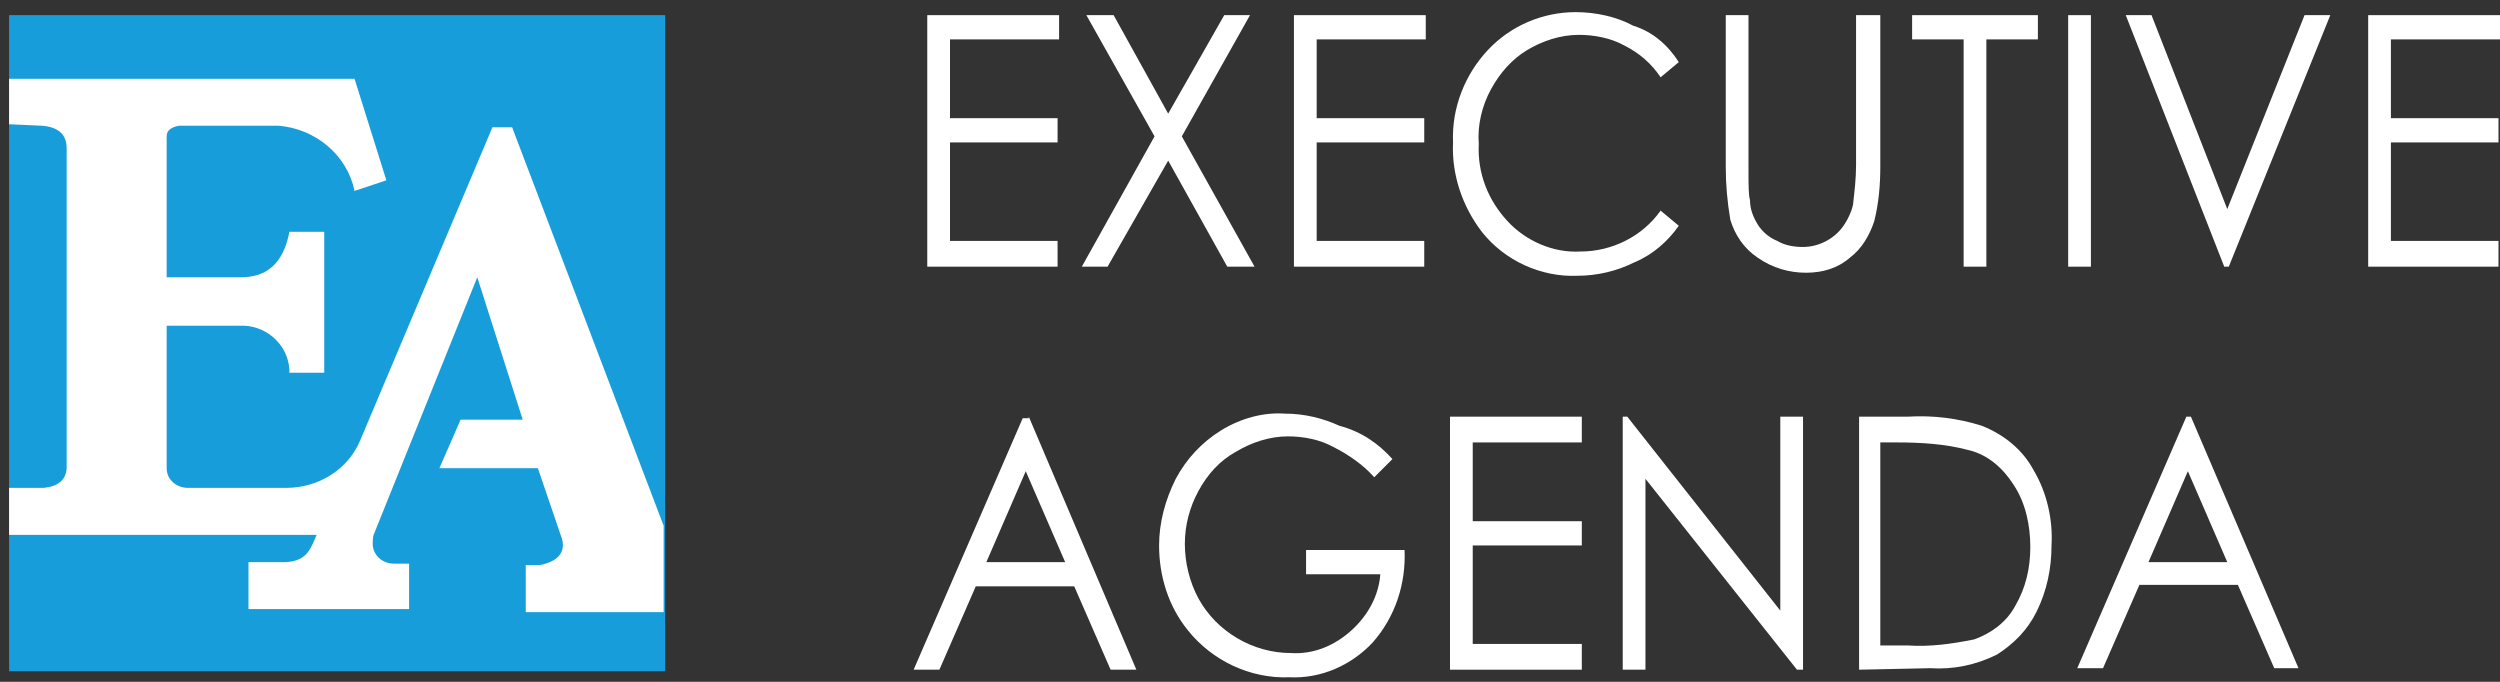
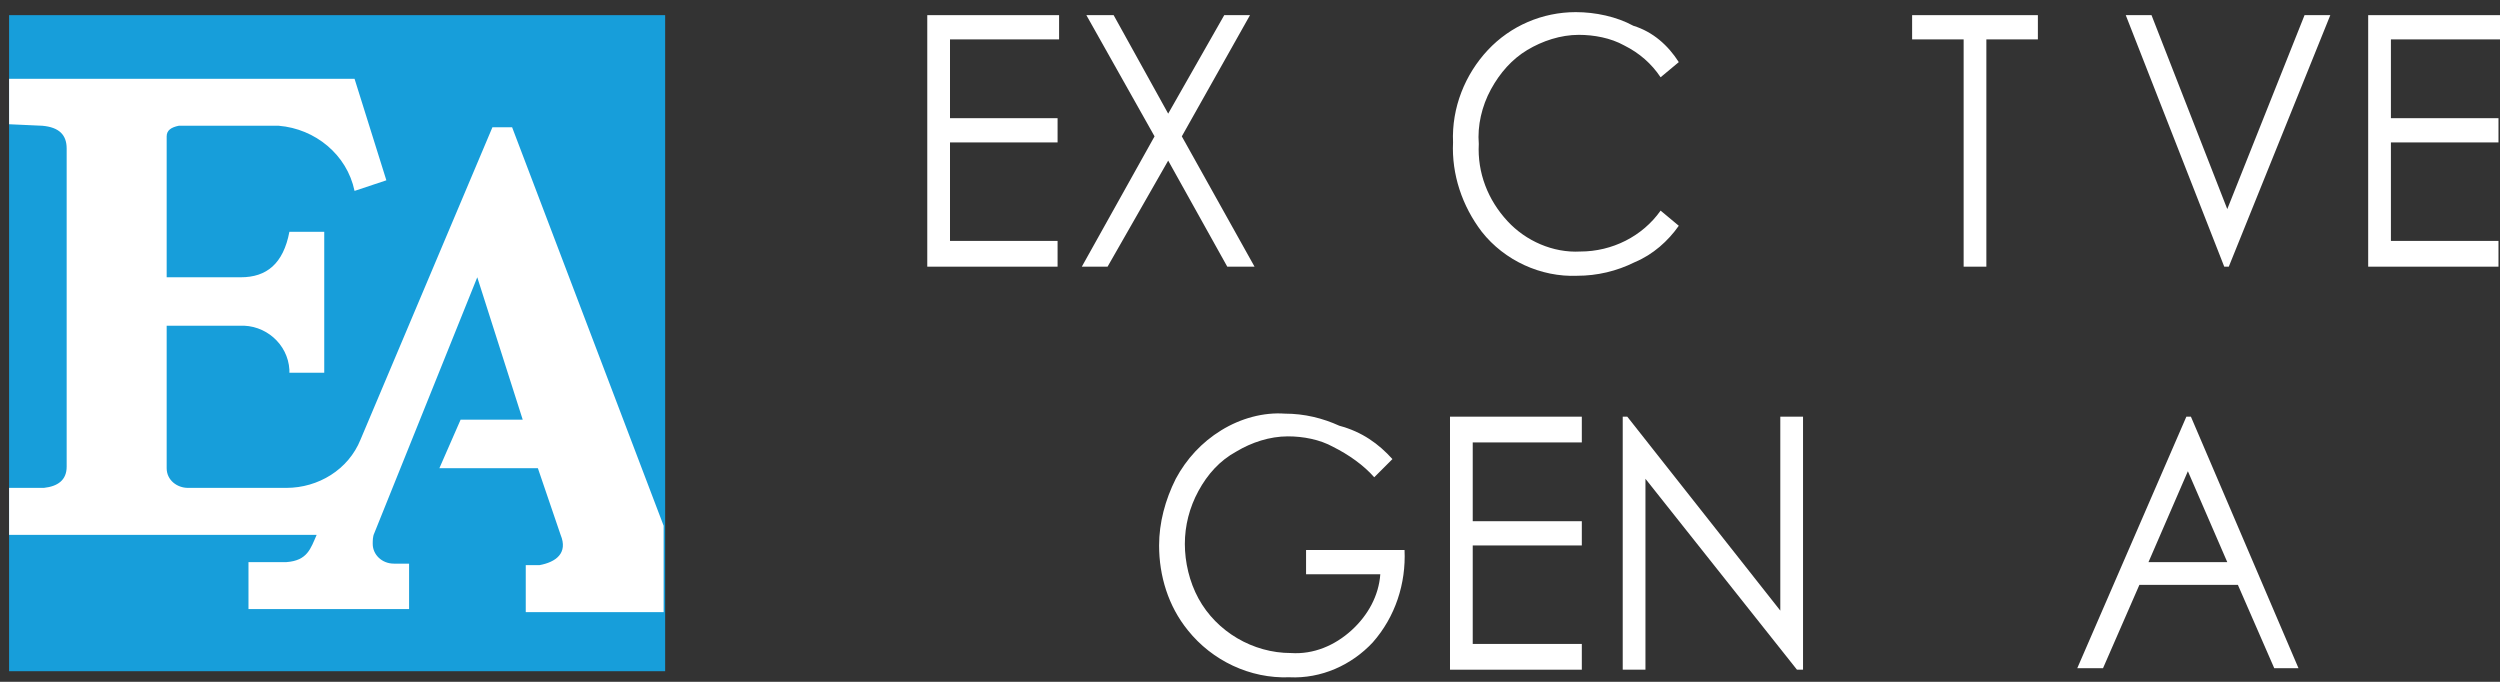
<svg xmlns="http://www.w3.org/2000/svg" version="1.1" id="Layer_1" x="0px" y="0px" viewBox="0 0 165 45" style="enable-background:new 0 0 165 45;" xml:space="preserve">
  <rect x="0" y="0" width="165" height="45" fill="#333333" stroke="none" />
  <style type="text/css">
	.st0{fill:#FFFFFF;}
	.st1{fill-rule:evenodd;clip-rule:evenodd;fill:#179EDA;}
	.st2{fill-rule:evenodd;clip-rule:evenodd;fill:#FFFFFF;}
</style>
  <polygon class="st0" points="61.2,1 69.9,1 69.9,2.6 62.7,2.6 62.7,7.8 69.8,7.8 69.8,9.4 62.7,9.4 62.7,15.9 69.8,15.9 69.8,17.6   61.2,17.6 61.2,1 " />
  <polygon class="st0" points="71.7,1 73.5,1 77.1,7.5 80.8,1 82.5,1 78,9 82.8,17.6 81,17.6 77.1,10.6 73.1,17.6 71.4,17.6 76.2,9   71.7,1 " />
-   <polygon class="st0" points="85.4,1 94.1,1 94.1,2.6 86.9,2.6 86.9,7.8 94,7.8 94,9.4 86.9,9.4 86.9,15.9 94,15.9 94,17.6   85.4,17.6 85.4,1 " />
  <path class="st0" d="M110.8,4.1l-1.2,1c-0.6-0.9-1.4-1.6-2.4-2.1c-0.9-0.5-2-0.7-3-0.7c-1.2,0-2.4,0.4-3.4,1c-1,0.6-1.8,1.5-2.4,2.6  c-0.6,1.1-0.9,2.4-0.8,3.6c-0.1,1.9,0.6,3.7,1.9,5.1c1.2,1.3,3,2.1,4.8,2c2.1,0,4.1-1,5.3-2.7l1.2,1c-0.7,1-1.7,1.9-2.9,2.4  c-1.2,0.6-2.5,0.9-3.8,0.9c-2.4,0.1-4.8-1-6.3-2.9c-1.3-1.7-2-3.8-1.9-5.9c-0.1-2.3,0.8-4.5,2.3-6.1c1.5-1.6,3.6-2.5,5.8-2.5  c1.3,0,2.7,0.3,3.8,0.9C109.1,2.1,110.1,3,110.8,4.1z" />
-   <path class="st0" d="M113.9,1h1.5v10c0,1.2,0,1.9,0.1,2.2c0,0.6,0.2,1.1,0.5,1.6c0.3,0.5,0.8,0.9,1.3,1.1c0.5,0.3,1.1,0.4,1.7,0.4  c1,0,2-0.5,2.6-1.3c0.3-0.4,0.6-1,0.7-1.5c0.1-0.9,0.2-1.7,0.2-2.6V1h1.6v10c0,1.2-0.1,2.4-0.4,3.6c-0.3,0.9-0.8,1.8-1.6,2.4  c-0.8,0.7-1.8,1-2.9,1c-1.1,0-2.2-0.3-3.2-1c-0.9-0.6-1.5-1.5-1.8-2.5c-0.2-1.2-0.3-2.3-0.3-3.5L113.9,1L113.9,1z" />
  <polygon class="st0" points="126.2,2.6 126.2,1 134.5,1 134.5,2.6 131.1,2.6 131.1,17.6 129.6,17.6 129.6,2.6 126.2,2.6 " />
-   <polygon class="st0" points="136.5,1 138,1 138,17.6 136.5,17.6 136.5,1 " />
  <polygon class="st0" points="140.3,1 142,1 147,13.8 152.1,1 153.8,1 147.1,17.6 146.8,17.6 140.3,1 " />
  <polygon class="st0" points="156.3,1 165,1 165,2.6 157.8,2.6 157.8,7.8 164.9,7.8 164.9,9.4 157.8,9.4 157.8,15.9 164.9,15.9   164.9,17.6 156.3,17.6 156.3,1 " />
-   <path class="st0" d="M67.9,27.5L75,44.2h-1.7l-2.4-5.5h-6.5L62,44.2h-1.7l7.2-16.6H67.9z M67.7,31.1l-2.6,6h5.2  C70.3,37.1,67.7,31.1,67.7,31.1z" />
  <path class="st0" d="M91.9,30.3l-1.2,1.2C90,30.7,89,30,88,29.5c-0.9-0.5-2-0.7-3-0.7c-1.2,0-2.4,0.4-3.4,1  c-1.1,0.6-1.9,1.5-2.5,2.6c-0.6,1.1-0.9,2.3-0.9,3.5c0,1.2,0.3,2.5,0.9,3.6c1.2,2.2,3.6,3.6,6.1,3.6c1.5,0.1,2.9-0.5,4-1.5  c1.1-1,1.8-2.3,1.9-3.7h-4.9v-1.6h6.5c0.1,2.2-0.6,4.4-2.1,6.1c-1.4,1.5-3.4,2.4-5.5,2.3c-2.6,0.1-5.1-1.1-6.7-3.1  c-1.3-1.6-1.9-3.6-1.9-5.6c0-1.5,0.4-3,1.1-4.4c0.7-1.3,1.7-2.4,3-3.2c1.3-0.8,2.8-1.2,4.2-1.1c1.3,0,2.5,0.3,3.6,0.8  C89.9,28.5,91,29.3,91.9,30.3L91.9,30.3z" />
  <polygon class="st0" points="95.7,27.5 104.4,27.5 104.4,29.2 97.2,29.2 97.2,34.4 104.4,34.4 104.4,36 97.2,36 97.2,42.5   104.4,42.5 104.4,44.2 95.7,44.2 95.7,27.5 " />
  <polygon class="st0" points="107.1,44.2 107.1,27.5 107.4,27.5 117.5,40.3 117.5,27.5 119,27.5 119,44.2 118.6,44.2 108.6,31.6   108.6,44.2 107.1,44.2 " />
-   <path class="st0" d="M122.7,44.2V27.5h3.2c1.7-0.1,3.3,0.1,4.9,0.6c1.5,0.6,2.7,1.6,3.4,2.9c0.9,1.5,1.3,3.3,1.2,5  c0,1.5-0.3,3-1,4.4c-0.6,1.2-1.5,2.1-2.6,2.8c-1.4,0.7-2.9,1-4.4,0.9L122.7,44.2z M124.1,42.6h1.8c1.5,0.1,2.9-0.1,4.4-0.4  c1.1-0.4,2.1-1.1,2.7-2.2c0.7-1.2,1-2.5,1-3.9c0-1.4-0.3-2.9-1.1-4.1c-0.7-1.1-1.7-2-3-2.3c-1.5-0.4-3.1-0.5-4.7-0.5h-1.1  L124.1,42.6L124.1,42.6z" />
  <path class="st0" d="M144.6,27.5l7.1,16.6h-1.6l-2.4-5.5h-6.5l-2.4,5.5h-1.7l7.2-16.6H144.6z M144.4,31.1l-2.6,6h5.2L144.4,31.1  L144.4,31.1z" />
  <polygon class="st1" points="43.9,1 0.6,1 0.6,44.3 43.9,44.3 43.9,1 " />
  <path class="st2" d="M25.5,11.9l-2.1-6.7H0.6v3l2.2,0.1c1.1,0.1,1.6,0.6,1.6,1.5v21c0,0.9-0.6,1.3-1.5,1.4H0.6v3.1h20.3  c-0.4,0.9-0.6,1.7-2,1.8h-2.5v3.1h10.6v-3h-1c-0.8,0-1.4-0.6-1.4-1.3c0-0.2,0-0.5,0.1-0.7l6.8-16.9l3,9.4h-4.1l-1.4,3.2h6.5l1.5,4.4  c0.5,1.2-0.3,1.8-1.4,2h-0.9v3.1h9.1c0-1.5,0-2.6,0-5.7l-10-26.3h-1.3L23.8,29c-0.8,2-2.8,3.2-4.9,3.2h-6.5c-0.7,0-1.4-0.5-1.4-1.3  c0-0.1,0-0.2,0-0.2v-9.2h4.8c1.7-0.1,3.2,1.2,3.3,2.9c0,0.1,0,0.1,0,0.2h2.3v-9.3h-2.3c-0.4,2.1-1.5,3-3.2,3H11V9  c0-0.4,0.3-0.6,0.8-0.7h6.6c2.4,0.2,4.5,1.9,5,4.3L25.5,11.9L25.5,11.9z" />
</svg>